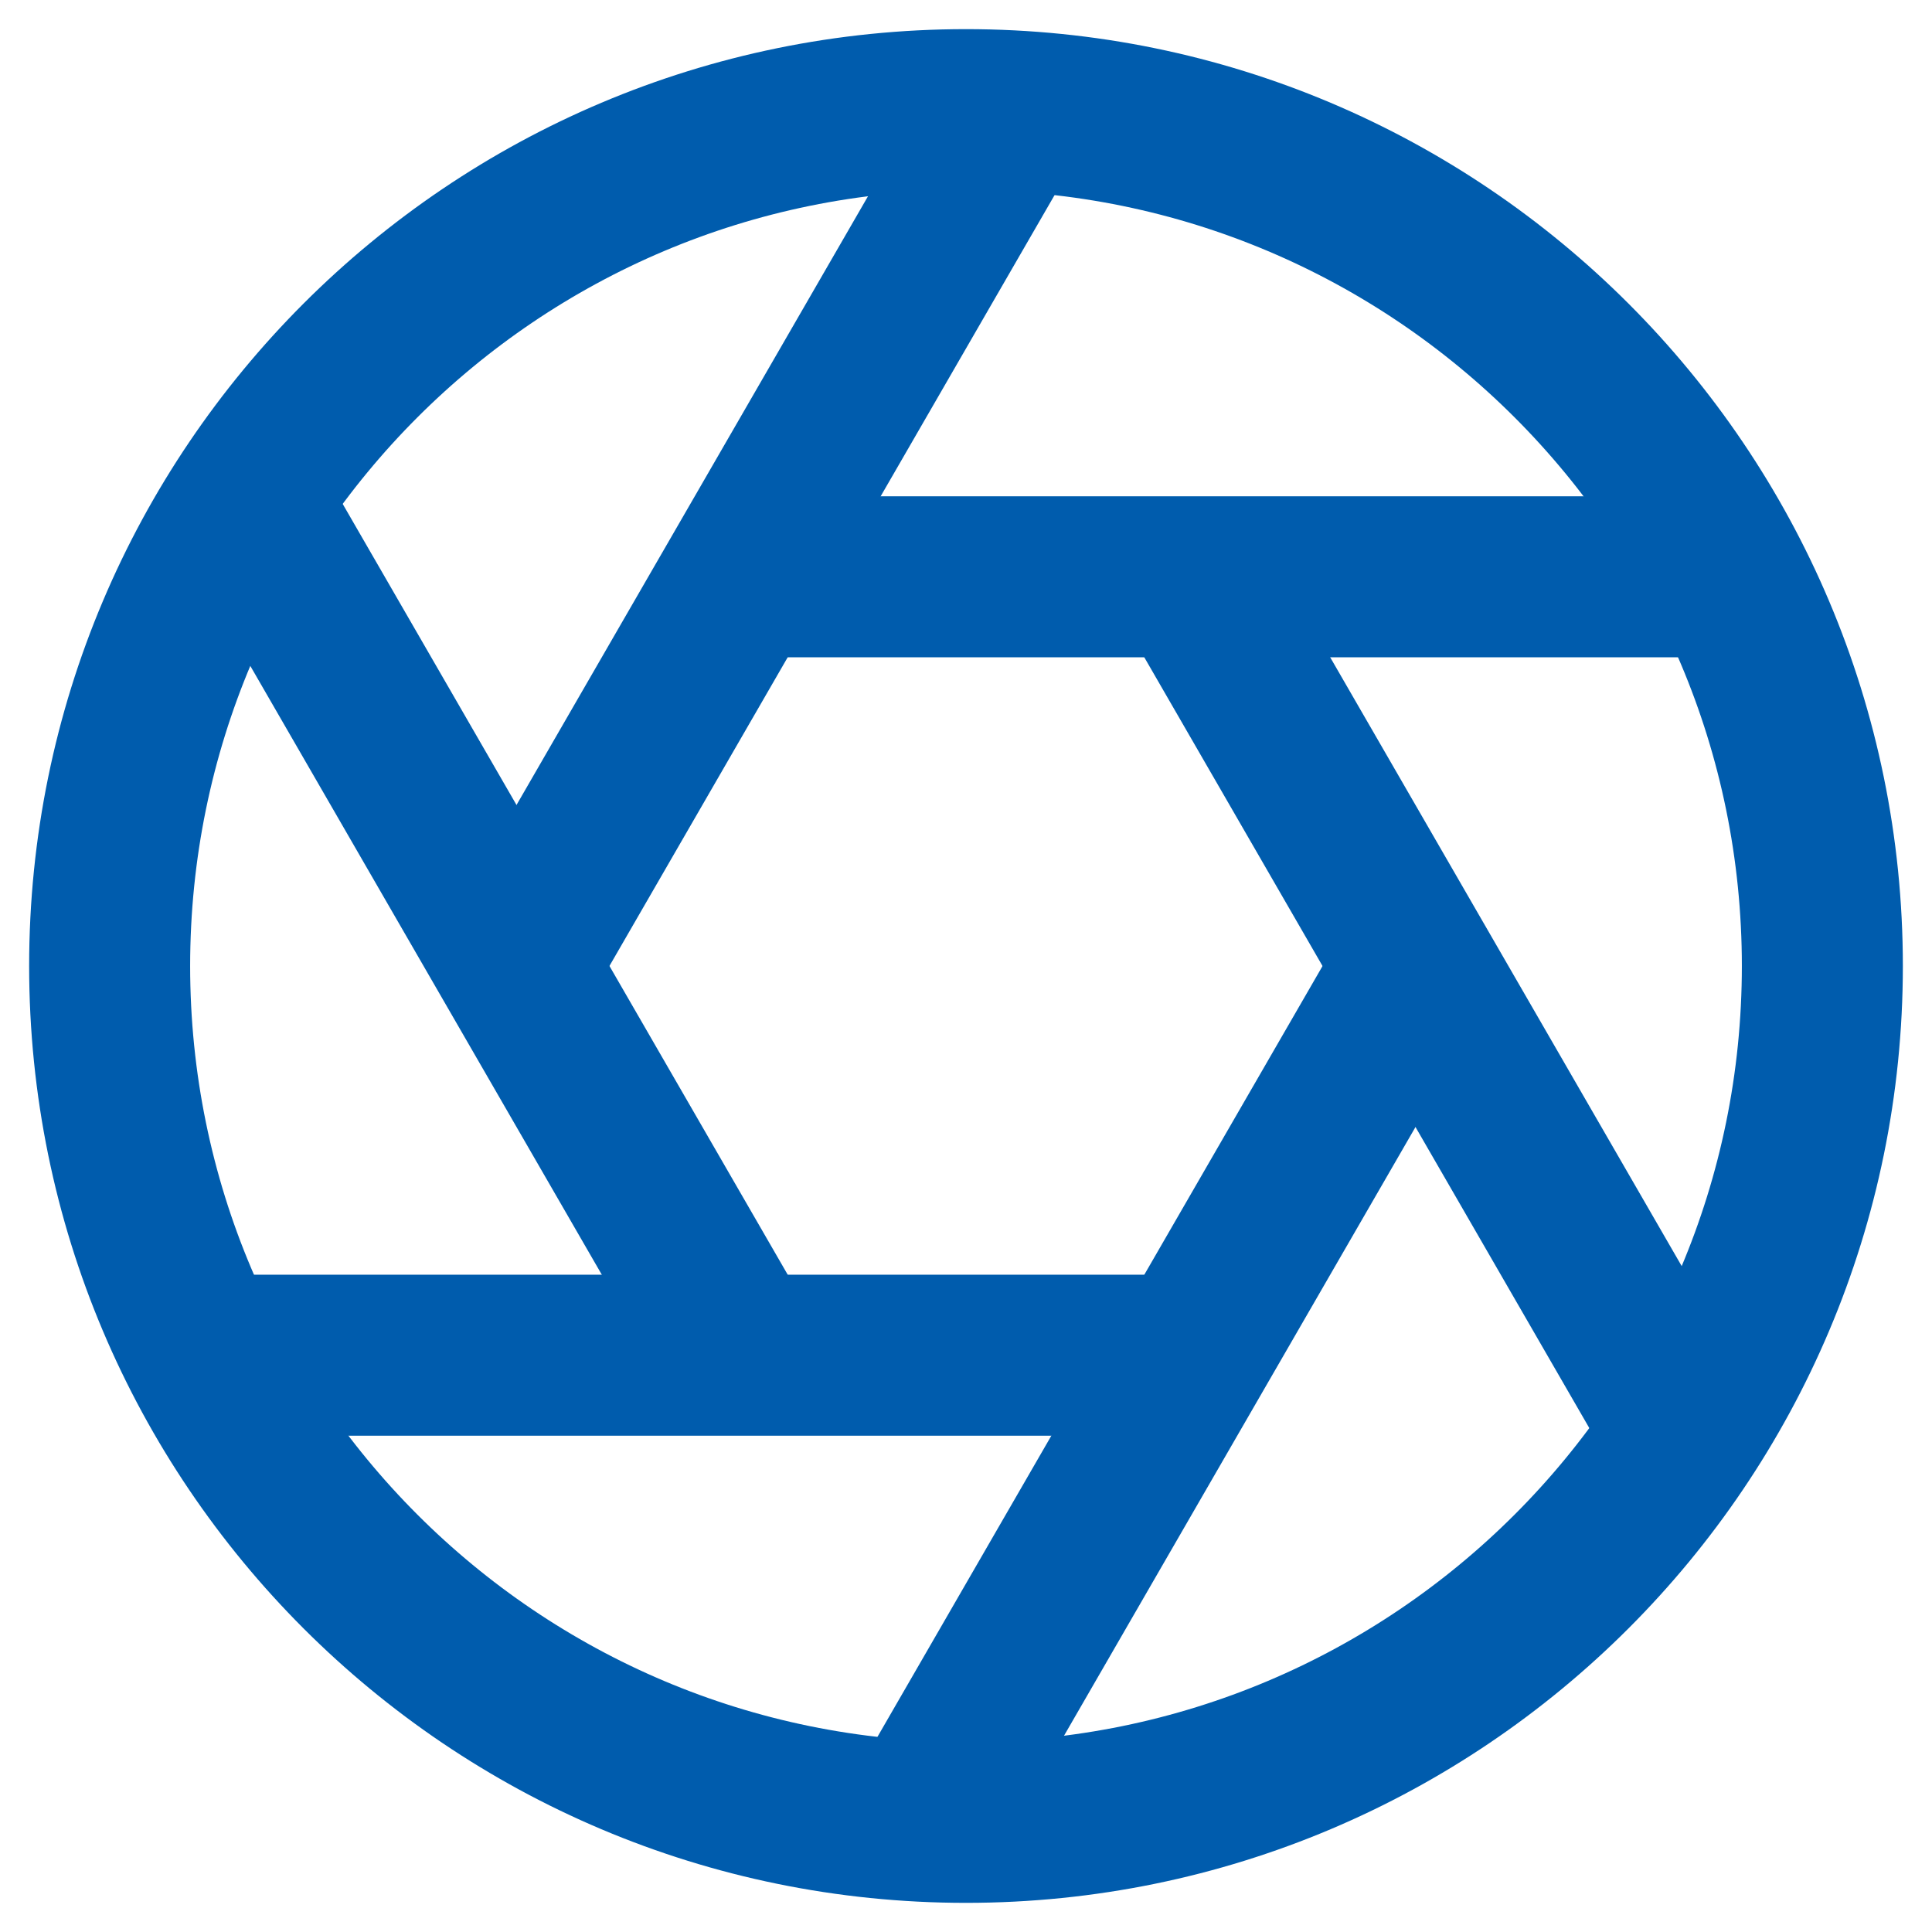
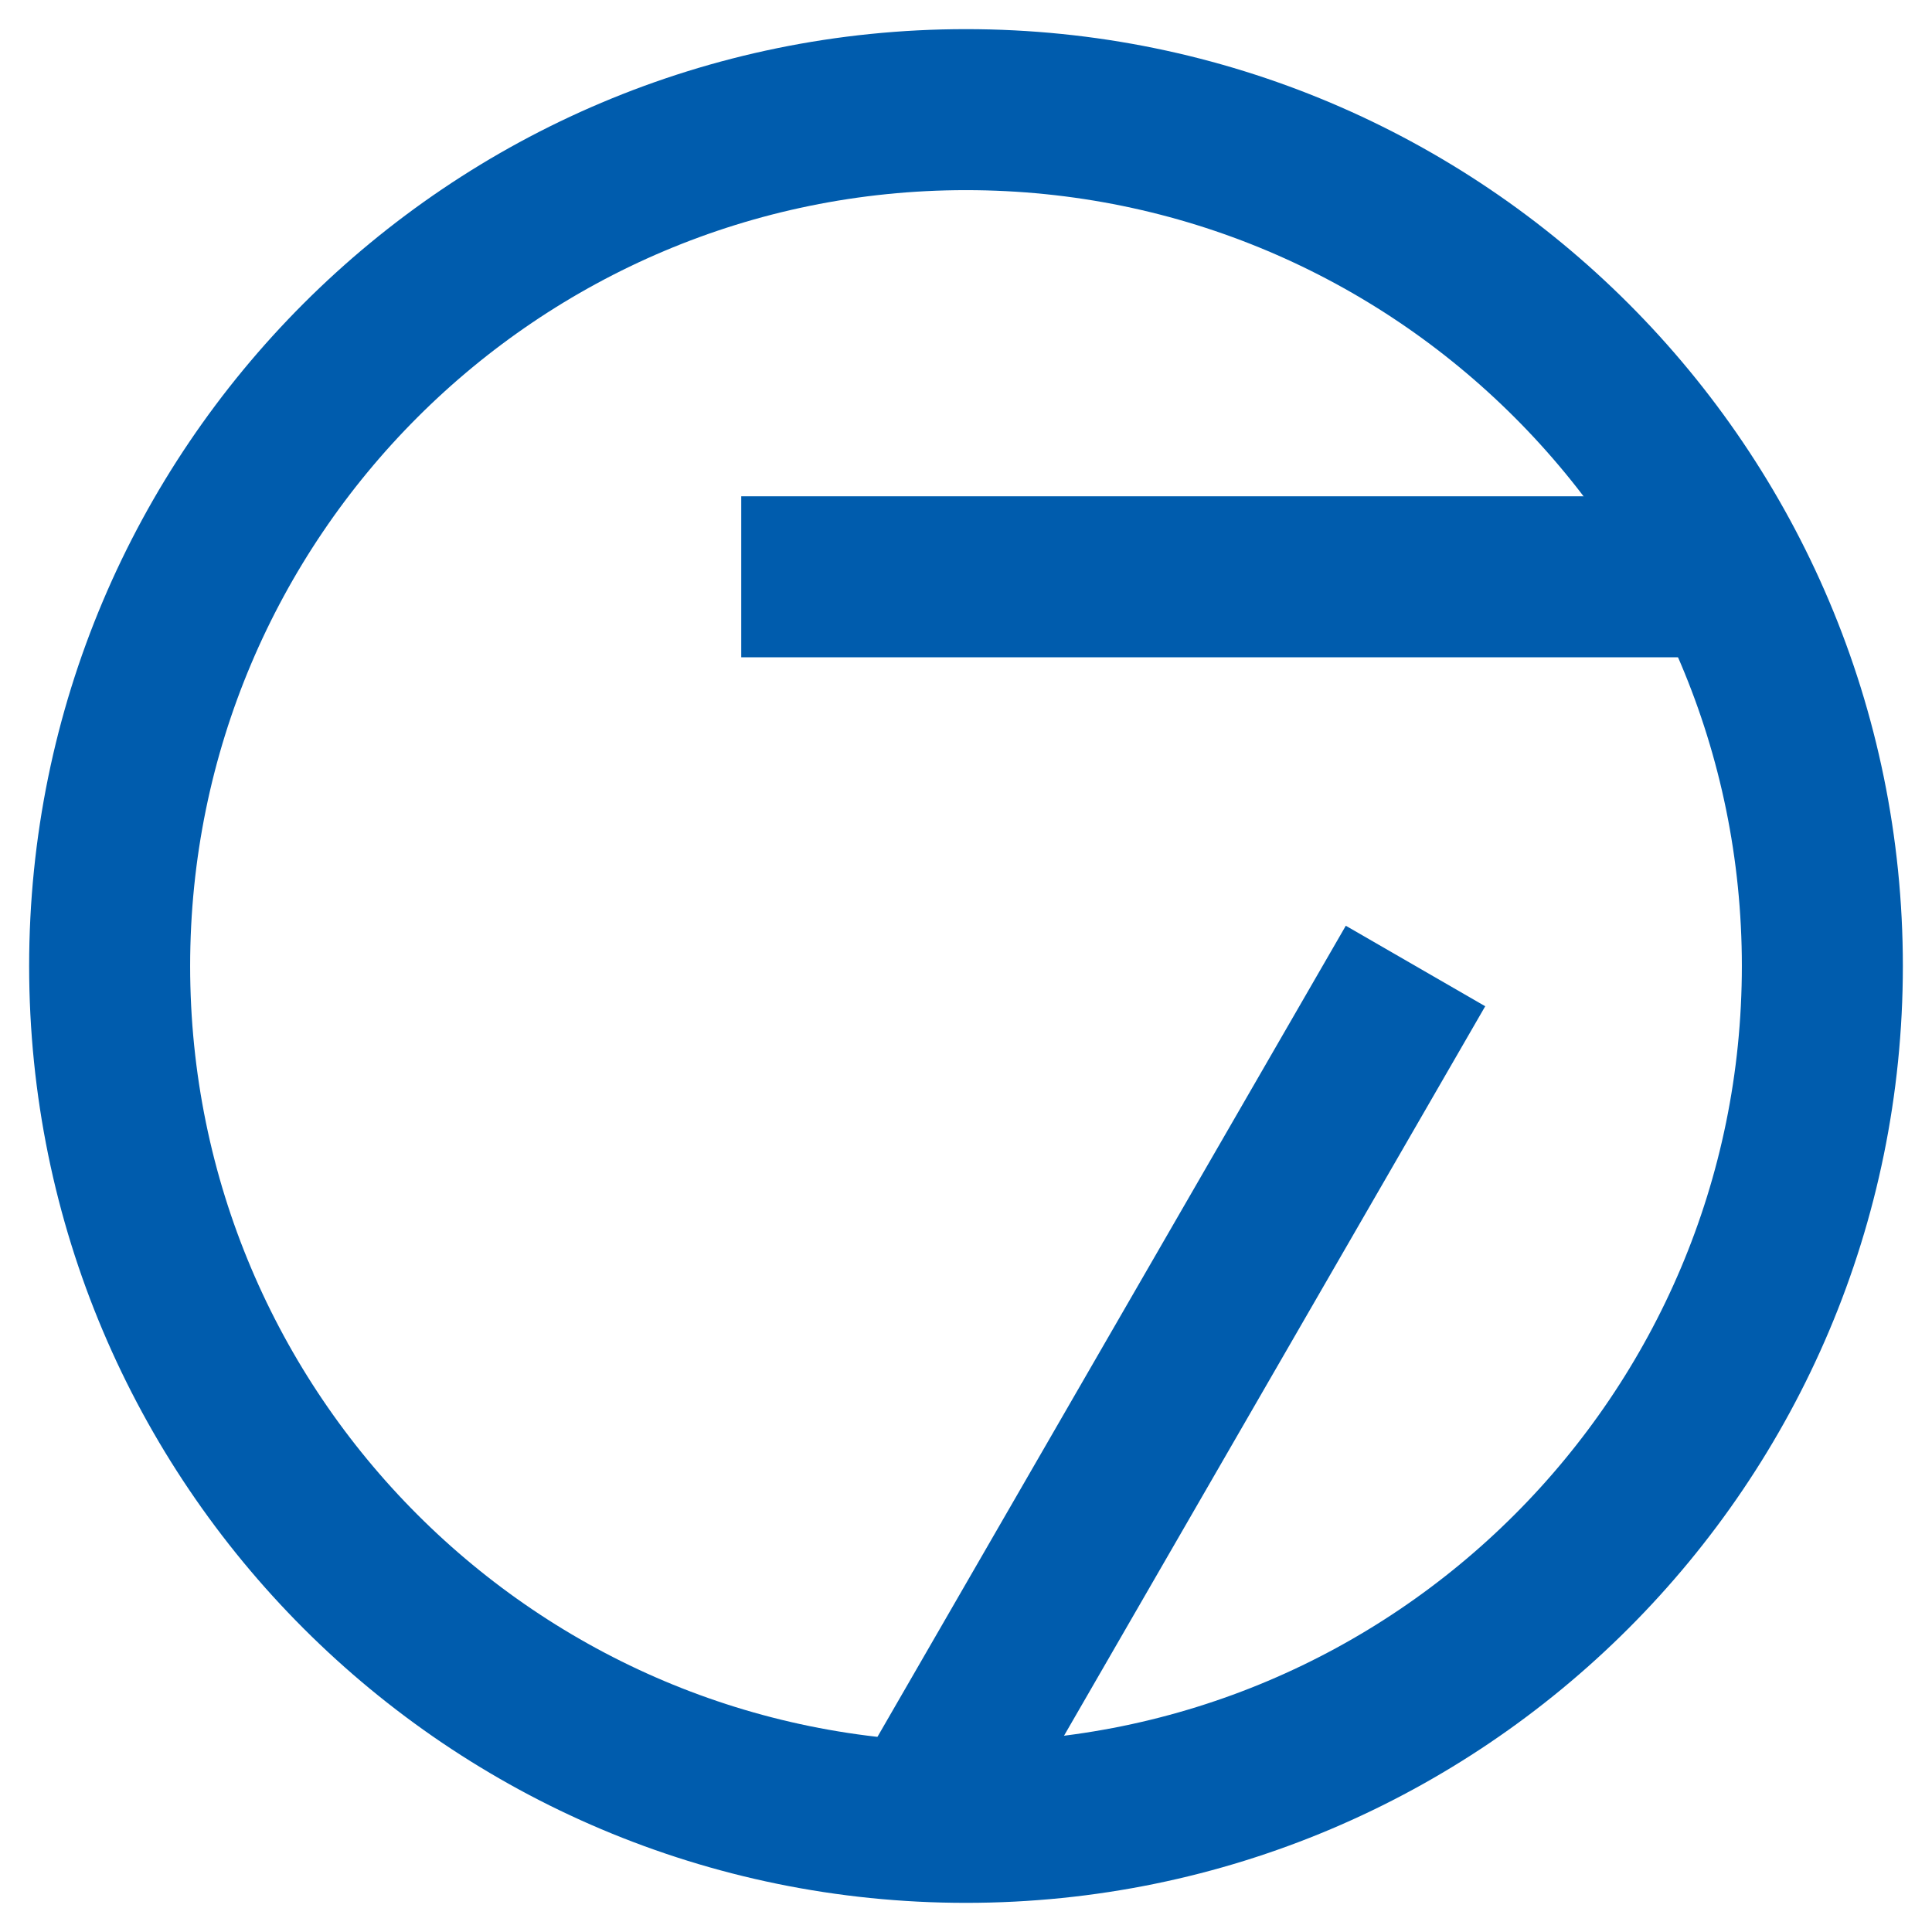
<svg xmlns="http://www.w3.org/2000/svg" fill="none" viewBox="0 0 24 24" id="Camera-Shutter--Streamline-Nova.svg">
  <desc>Camera Shutter Streamline Icon: https://streamlinehq.com</desc>
  <path stroke="#005CAD" stroke-linejoin="round" stroke-width="2" d="M12 22.638C17.875 22.638 22.638 17.875 22.638 12C22.638 6.125 17.875 1.362 12 1.362C6.125 1.362 1.362 6.125 1.362 12C1.362 17.875 6.125 22.638 12 22.638Z" />
  <path stroke="#005CAD" stroke-linejoin="round" stroke-width="2" d="M9.208 7.165H21.671" />
-   <path stroke="#005CAD" stroke-linejoin="round" stroke-width="2" d="M2.329 16.835H14.792" />
-   <path stroke="#005CAD" stroke-linejoin="round" stroke-width="2" d="M6.416 12L12.648 1.207" />
  <path stroke="#005CAD" stroke-linejoin="round" stroke-width="2" d="M11.352 22.793L17.584 12" />
-   <path stroke="#005CAD" stroke-linejoin="round" stroke-width="2" d="M9.208 16.835L2.977 6.043" />
-   <path stroke="#005CAD" stroke-linejoin="round" stroke-width="2" d="M21.023 17.957L14.792 7.165" />
</svg>